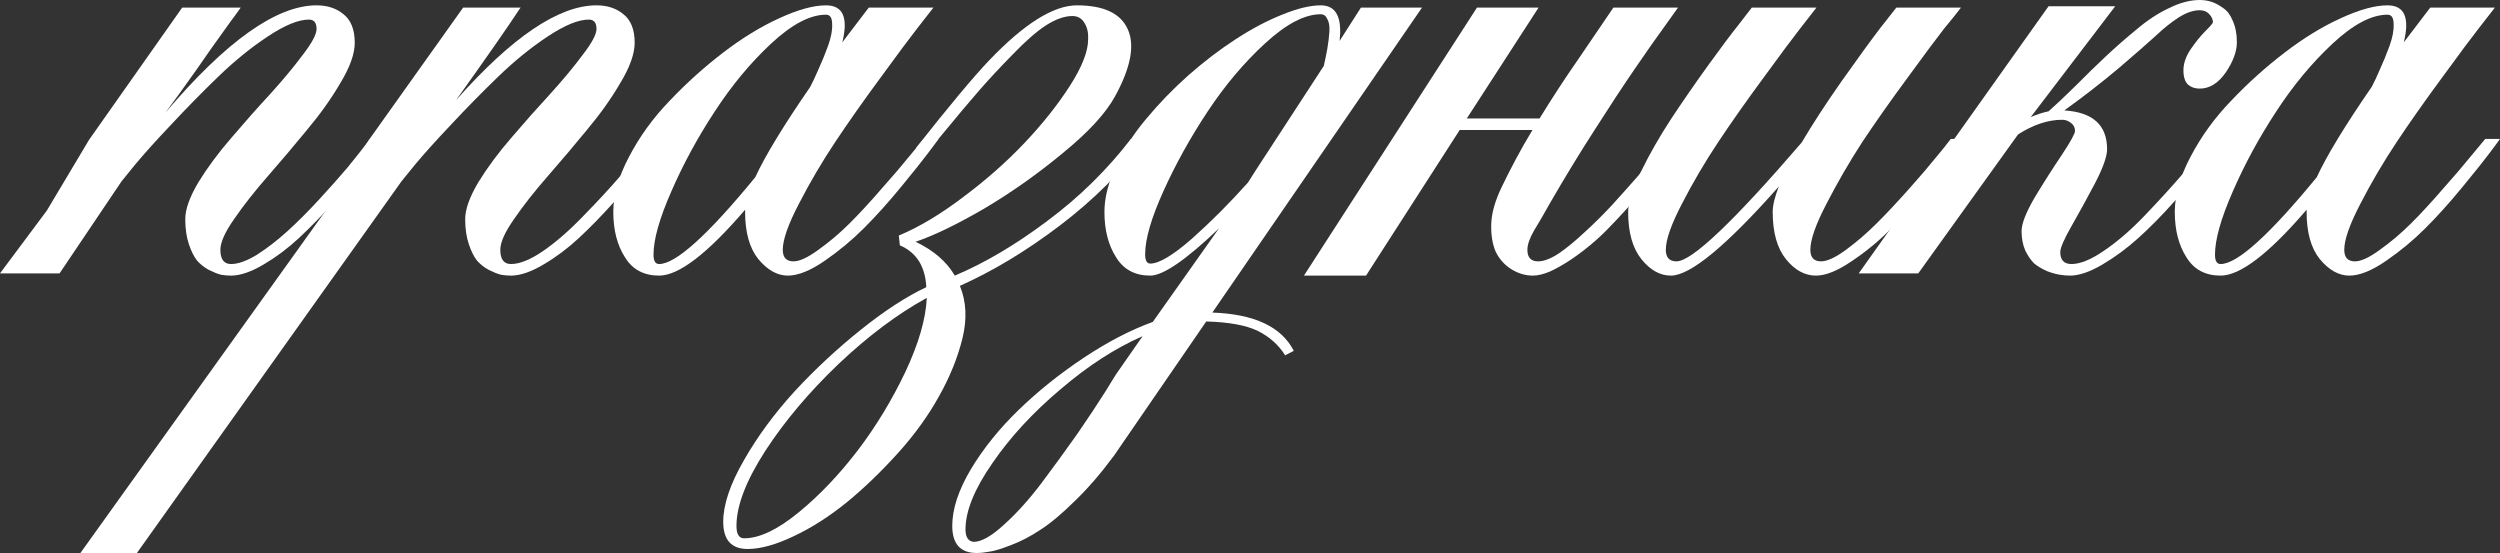
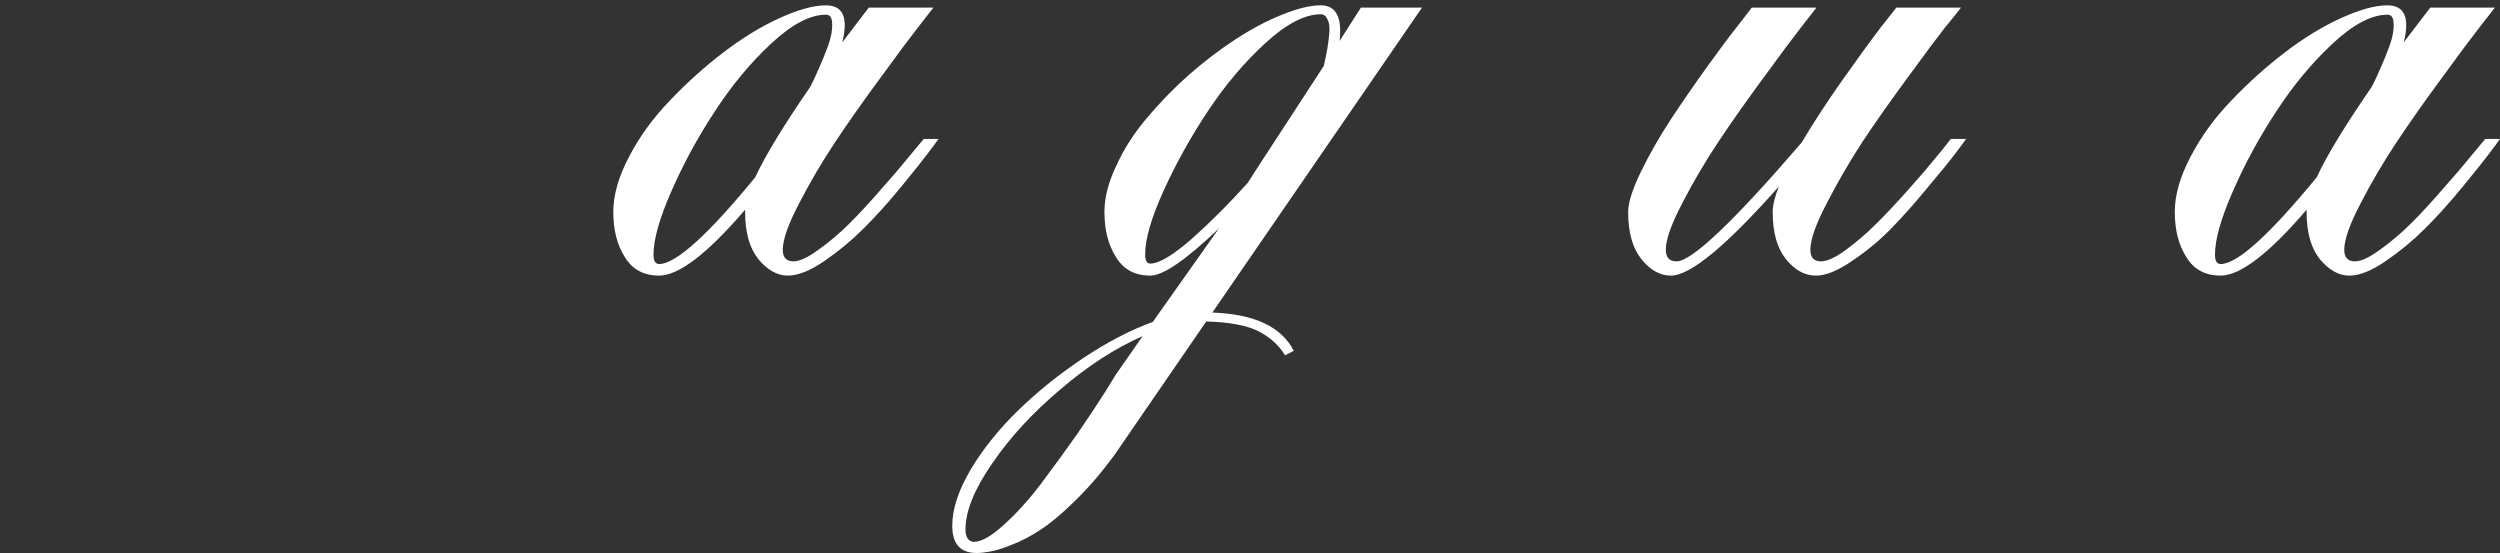
<svg xmlns="http://www.w3.org/2000/svg" width="217" height="48" viewBox="0 0 217 48" fill="none">
  <rect x="0" y="0" width="217" height="48" fill="#333333" stroke="none" />
-   <path d="M32.117 12.058H33.442C32.824 12.882 32.205 13.694 31.587 14.493C30.968 15.291 30.114 16.296 29.025 17.507C27.935 18.718 26.904 19.775 25.932 20.676C24.99 21.552 23.974 22.312 22.884 22.956C21.794 23.601 20.852 23.923 20.057 23.923C19.762 23.923 19.468 23.897 19.173 23.845C18.878 23.768 18.525 23.626 18.113 23.42C17.73 23.214 17.391 22.944 17.097 22.609C16.832 22.274 16.596 21.797 16.39 21.179C16.184 20.56 16.081 19.839 16.081 19.015C16.081 18.164 16.463 17.095 17.229 15.807C18.024 14.518 18.982 13.23 20.101 11.942C21.22 10.628 22.339 9.366 23.458 8.155C24.577 6.918 25.52 5.784 26.286 4.754C27.081 3.723 27.478 2.976 27.478 2.512C27.478 1.971 27.258 1.7 26.816 1.7C25.903 1.7 24.71 2.19 23.237 3.169C21.794 4.122 20.366 5.282 18.952 6.647C17.538 8.013 16.184 9.391 14.888 10.783C13.592 12.148 12.546 13.308 11.751 14.261L10.558 15.729L5.169 23.73H0L4.064 18.28L7.731 12.135L15.816 0.657H20.896C20.778 0.837 20.469 1.262 19.968 1.932C19.497 2.602 18.952 3.362 18.334 4.213C17.745 5.063 17.332 5.655 17.097 5.99C15.948 7.614 15.035 8.876 14.358 9.778C19.63 3.568 24.003 0.464 27.478 0.464C28.421 0.464 29.201 0.721 29.82 1.237C30.468 1.752 30.792 2.576 30.792 3.71C30.792 4.663 30.379 5.823 29.555 7.188C28.76 8.554 27.788 9.919 26.639 11.285C25.52 12.651 24.386 13.99 23.237 15.304C22.089 16.618 21.117 17.855 20.322 19.015C19.526 20.148 19.129 21.037 19.129 21.681C19.129 22.506 19.438 22.918 20.057 22.918C20.675 22.918 21.426 22.647 22.31 22.106C23.193 21.54 24.062 20.87 24.916 20.097C25.8 19.298 26.727 18.37 27.699 17.314C28.671 16.258 29.496 15.33 30.173 14.531C30.851 13.707 31.499 12.882 32.117 12.058Z" fill="white" />
-   <path d="M56.459 12.058H57.784C57.195 12.882 56.577 13.694 55.929 14.493C55.281 15.291 54.412 16.296 53.322 17.507C52.233 18.718 51.202 19.775 50.23 20.676C49.287 21.552 48.271 22.312 47.182 22.956C46.092 23.601 45.149 23.923 44.354 23.923C44.06 23.923 43.765 23.897 43.471 23.845C43.176 23.768 42.823 23.626 42.41 23.42C42.028 23.214 41.689 22.944 41.394 22.609C41.129 22.274 40.894 21.797 40.688 21.179C40.481 20.56 40.378 19.839 40.378 19.015C40.378 18.164 40.761 17.095 41.527 15.807C42.322 14.518 43.279 13.23 44.398 11.942C45.518 10.628 46.637 9.366 47.756 8.155C48.875 6.918 49.818 5.784 50.583 4.754C51.379 3.723 51.776 2.976 51.776 2.512C51.776 1.971 51.555 1.7 51.113 1.7C50.2 1.7 49.008 2.19 47.535 3.169C46.092 4.122 44.663 5.282 43.25 6.647C41.836 8.013 40.481 9.391 39.185 10.783C37.89 12.148 36.844 13.308 36.049 14.261L34.856 15.729L11.884 48H6.98L28.274 18.28L32.029 12.135L40.202 0.657H45.194L45.105 0.773C44.074 2.345 42.234 4.986 39.583 8.696C44.443 3.208 48.507 0.464 51.776 0.464C52.718 0.464 53.499 0.721 54.117 1.237C54.765 1.752 55.089 2.576 55.089 3.71C55.089 4.663 54.677 5.823 53.852 7.188C53.057 8.554 52.085 9.919 50.937 11.285C49.818 12.651 48.684 13.99 47.535 15.304C46.386 16.618 45.414 17.855 44.619 19.015C43.824 20.148 43.426 21.037 43.426 21.681C43.426 22.506 43.736 22.918 44.354 22.918C45.12 22.918 46.062 22.531 47.182 21.759C48.301 20.985 49.464 19.968 50.672 18.705C51.909 17.443 52.969 16.296 53.852 15.266C54.765 14.209 55.634 13.14 56.459 12.058Z" fill="white" />
  <path d="M80.182 12.058H81.463C81.228 12.393 80.904 12.831 80.491 13.372C80.109 13.887 79.358 14.828 78.238 16.193C77.119 17.559 76.029 18.77 74.969 19.826C73.938 20.857 72.805 21.797 71.568 22.647C70.331 23.498 69.27 23.923 68.387 23.923C67.474 23.923 66.62 23.446 65.825 22.493C65.059 21.54 64.676 20.174 64.676 18.396V18.203C61.407 22.016 58.918 23.923 57.21 23.923C55.885 23.923 54.898 23.395 54.25 22.338C53.573 21.282 53.234 19.968 53.234 18.396C53.234 16.927 53.69 15.33 54.603 13.604C55.516 11.852 56.694 10.229 58.138 8.734C59.581 7.214 61.127 5.823 62.776 4.56C64.426 3.298 66.045 2.306 67.636 1.585C69.256 0.837 70.61 0.464 71.7 0.464C73.173 0.464 73.644 1.533 73.114 3.671L75.411 0.657H81.022C80.668 1.121 80.197 1.726 79.608 2.473C79.019 3.221 77.973 4.625 76.471 6.686C74.969 8.721 73.644 10.602 72.495 12.329C71.347 14.055 70.301 15.832 69.359 17.662C68.416 19.465 67.945 20.805 67.945 21.681C67.945 22.351 68.254 22.686 68.873 22.686C69.403 22.686 70.124 22.351 71.037 21.681C71.98 21.011 72.878 20.251 73.732 19.401C74.586 18.551 75.514 17.546 76.516 16.387C77.546 15.227 78.297 14.351 78.769 13.758C79.269 13.166 79.74 12.599 80.182 12.058ZM57.21 22.918C58.653 22.918 61.436 20.406 65.559 15.382C66.413 13.527 68.004 10.911 70.331 7.536C70.537 7.15 70.772 6.647 71.037 6.029C71.332 5.385 71.612 4.702 71.877 3.981C72.142 3.233 72.26 2.602 72.23 2.087C72.23 1.546 72.053 1.275 71.7 1.275C70.316 1.275 68.725 2.113 66.929 3.787C65.132 5.462 63.498 7.433 62.025 9.7C60.553 11.942 59.301 14.248 58.27 16.618C57.239 18.963 56.724 20.792 56.724 22.106C56.724 22.647 56.886 22.918 57.21 22.918Z" fill="white" />
-   <path d="M99.532 12.058C97.441 14.841 94.938 17.34 92.022 19.556C89.106 21.771 86.205 23.523 83.319 24.812C83.878 26.177 83.952 27.697 83.54 29.372C83.127 31.047 82.45 32.721 81.507 34.396C80.565 36.097 79.372 37.746 77.929 39.343C76.486 40.94 75.013 42.358 73.511 43.594C71.98 44.831 70.448 45.81 68.917 46.531C67.356 47.279 66.016 47.652 64.897 47.652C63.483 47.652 62.776 46.866 62.776 45.295C62.776 43.8 63.38 42.01 64.588 39.923C65.766 37.861 67.238 35.865 69.005 33.932C70.772 32.026 72.687 30.248 74.748 28.599C76.81 26.95 78.695 25.726 80.403 24.927C80.315 23.124 79.549 21.913 78.106 21.295L78.017 20.444C79.755 19.723 81.611 18.615 83.584 17.121C85.587 15.626 87.368 14.055 88.929 12.406C90.49 10.757 91.801 9.108 92.861 7.459C93.921 5.81 94.451 4.457 94.451 3.401C94.481 2.86 94.378 2.396 94.142 2.01C93.907 1.597 93.553 1.391 93.082 1.391C92.405 1.391 91.639 1.662 90.785 2.203C89.96 2.744 89.003 3.581 87.913 4.715C86.824 5.823 85.852 6.866 84.998 7.845C84.144 8.824 83.039 10.139 81.684 11.787C81.331 12.225 81.066 12.547 80.889 12.754L79.519 12.831C82.406 9.172 84.526 6.634 85.881 5.217C88.915 2.048 91.448 0.464 93.48 0.464C95.806 0.464 97.279 1.159 97.897 2.551C98.516 3.942 98.148 5.874 96.793 8.348C95.998 9.816 94.481 11.465 92.243 13.295C90.034 15.124 87.751 16.734 85.395 18.126C83.039 19.491 81.066 20.444 79.475 20.985C81.036 21.733 82.17 22.712 82.877 23.923C85.498 22.815 88.178 21.23 90.917 19.169C93.686 17.108 96.101 14.738 98.162 12.058H99.532ZM64.588 46.725C65.913 46.725 67.489 45.977 69.314 44.483C71.111 43.014 72.819 41.224 74.439 39.111C76.029 37.024 77.414 34.744 78.592 32.27C79.74 29.823 80.359 27.684 80.447 25.855C77.914 27.246 75.367 29.153 72.805 31.575C70.242 34.023 68.122 36.535 66.443 39.111C64.764 41.713 63.925 43.891 63.925 45.642C63.925 46.364 64.146 46.725 64.588 46.725Z" fill="white" />
  <path d="M105.231 27.13C108.883 27.259 111.239 28.367 112.299 30.454L111.548 30.841C110.989 29.939 110.193 29.23 109.163 28.715C108.132 28.225 106.645 27.955 104.701 27.903L96.705 39.536C95.585 41.056 94.452 42.37 93.303 43.478C92.154 44.612 91.153 45.449 90.299 45.99C89.445 46.557 88.605 46.995 87.781 47.304C86.927 47.639 86.293 47.833 85.881 47.884C85.469 47.961 85.101 48 84.777 48C83.363 48 82.656 47.214 82.656 45.642C82.656 44.174 83.201 42.525 84.291 40.696C85.38 38.892 86.765 37.179 88.443 35.556C90.122 33.932 92.007 32.425 94.098 31.034C96.16 29.668 98.148 28.638 100.062 27.942L105.805 19.826C102.948 22.557 100.96 23.923 99.841 23.923C98.516 23.923 97.529 23.395 96.881 22.338C96.204 21.282 95.865 19.968 95.865 18.396C95.865 17.159 96.204 15.832 96.881 14.415C97.529 12.973 98.398 11.607 99.488 10.319C100.577 9.005 101.8 7.742 103.155 6.531C104.539 5.32 105.908 4.277 107.263 3.401C108.647 2.499 109.987 1.791 111.283 1.275C112.609 0.734 113.728 0.464 114.641 0.464C115.966 0.464 116.511 1.494 116.275 3.556L118.131 0.657H123.432L105.231 27.13ZM99.841 22.879C100.607 22.879 101.814 22.158 103.464 20.715C105.113 19.246 106.733 17.623 108.323 15.845L108.986 14.802L114.906 5.72C115.024 5.205 115.127 4.702 115.215 4.213C115.303 3.697 115.362 3.208 115.392 2.744C115.421 2.28 115.362 1.919 115.215 1.662C115.097 1.378 114.906 1.237 114.641 1.237C113.256 1.237 111.651 2.074 109.825 3.749C107.999 5.424 106.335 7.395 104.833 9.662C103.331 11.929 102.05 14.235 100.99 16.58C99.93 18.924 99.399 20.754 99.399 22.068C99.399 22.609 99.547 22.879 99.841 22.879ZM84.512 47.034C85.189 47.034 86.073 46.531 87.162 45.527C88.252 44.547 89.342 43.337 90.431 41.894C91.492 40.477 92.522 39.06 93.524 37.642C94.496 36.225 95.291 35.027 95.909 34.048L96.837 32.541L99.178 29.179C96.822 30.209 94.451 31.742 92.066 33.778C89.651 35.813 87.678 37.952 86.146 40.193C84.585 42.435 83.805 44.354 83.805 45.952C83.805 46.622 84.04 46.982 84.512 47.034Z" fill="white" />
-   <path d="M130.368 16.193C130.751 15.395 131.163 14.583 131.605 13.758C132.047 12.934 132.518 12.11 133.019 11.285H126.701L118.572 23.923H113.183L128.203 0.657H133.549L127.32 10.28H133.637C134.727 8.502 135.846 6.789 136.995 5.14C138.143 3.465 139.159 1.971 140.043 0.657H145.653C145.594 0.734 145.226 1.25 144.549 2.203C143.871 3.13 143.003 4.367 141.942 5.913C140.882 7.459 139.704 9.25 138.408 11.285C137.112 13.295 135.816 15.42 134.521 17.662C134.02 18.564 133.563 19.349 133.151 20.019C132.768 20.689 132.577 21.243 132.577 21.681C132.577 22.351 132.886 22.686 133.504 22.686C134.005 22.686 134.609 22.454 135.316 21.99C136.023 21.501 136.759 20.895 137.525 20.174C138.32 19.453 139.115 18.667 139.91 17.816C140.705 16.94 141.442 16.116 142.119 15.343C142.796 14.544 143.371 13.849 143.842 13.256C144.313 12.638 144.622 12.238 144.77 12.058H146.095C146.036 12.135 145.845 12.393 145.521 12.831C145.226 13.243 144.799 13.797 144.24 14.493C143.709 15.188 143.047 16 142.252 16.927C141.486 17.829 140.602 18.796 139.601 19.826C139.13 20.316 138.6 20.805 138.011 21.295C137.422 21.784 136.833 22.222 136.243 22.609C135.654 22.995 135.08 23.317 134.521 23.575C133.961 23.807 133.475 23.923 133.063 23.923C132.415 23.923 131.796 23.742 131.207 23.382C130.618 23.021 130.162 22.518 129.838 21.874C129.543 21.204 129.411 20.393 129.44 19.44C129.47 18.486 129.779 17.404 130.368 16.193Z" fill="white" />
  <path d="M169.332 12.058H170.658C170.422 12.393 170.098 12.831 169.686 13.372C169.303 13.887 168.537 14.828 167.389 16.193C166.269 17.559 165.194 18.77 164.164 19.826C163.162 20.857 162.028 21.797 160.762 22.647C159.525 23.498 158.48 23.923 157.625 23.923C156.653 23.923 155.785 23.446 155.019 22.493C154.253 21.54 153.87 20.174 153.87 18.396C153.87 17.829 154.047 17.095 154.4 16.193C149.835 21.346 146.714 23.923 145.035 23.923C144.092 23.923 143.238 23.446 142.473 22.493C141.707 21.54 141.324 20.174 141.324 18.396C141.324 17.597 141.692 16.438 142.428 14.918C143.165 13.398 144.048 11.852 145.079 10.28C146.139 8.683 147.2 7.15 148.26 5.681C149.32 4.213 150.218 3.014 150.955 2.087L152.059 0.657H157.67C157.316 1.121 156.845 1.726 156.256 2.473C155.667 3.221 154.621 4.625 153.119 6.686C151.617 8.721 150.292 10.602 149.143 12.329C147.995 14.055 146.949 15.832 146.007 17.662C145.064 19.465 144.593 20.805 144.593 21.681C144.593 22.351 144.902 22.686 145.521 22.686C146.846 22.686 150.469 19.246 156.388 12.367C157.331 10.77 158.479 9.005 159.834 7.072C161.219 5.114 162.352 3.556 163.236 2.396L164.605 0.657H170.216C169.863 1.121 169.377 1.726 168.758 2.473C168.169 3.221 167.124 4.625 165.622 6.686C164.119 8.721 162.794 10.602 161.646 12.329C160.526 14.055 159.496 15.832 158.553 17.662C157.611 19.465 157.139 20.805 157.139 21.681C157.139 22.351 157.449 22.686 158.067 22.686C158.597 22.686 159.319 22.351 160.232 21.681C161.145 21.011 162.028 20.251 162.883 19.401C163.737 18.551 164.679 17.546 165.71 16.387C166.741 15.227 167.492 14.351 167.963 13.758C168.464 13.166 168.92 12.599 169.332 12.058Z" fill="white" />
-   <path d="M190.935 7.691C190.523 7.691 190.184 7.575 189.919 7.343C189.654 7.085 189.522 6.673 189.522 6.106C189.522 5.514 189.728 4.908 190.14 4.29C190.582 3.646 191.009 3.118 191.421 2.705C191.863 2.267 192.084 2.01 192.084 1.932C192.084 1.7 191.981 1.469 191.775 1.237C191.568 1.005 191.289 0.889 190.935 0.889C190.376 0.889 189.772 1.095 189.124 1.507C188.476 1.919 187.813 2.448 187.136 3.092C186.459 3.71 185.384 4.651 183.911 5.913C182.438 7.15 180.863 8.374 179.184 9.585C181.658 9.739 182.895 10.86 182.895 12.947C182.895 13.565 182.556 14.531 181.879 15.845C181.201 17.134 180.524 18.37 179.847 19.556C179.169 20.741 178.831 21.514 178.831 21.874C178.831 22.57 179.155 22.918 179.803 22.918C180.568 22.918 181.511 22.531 182.63 21.759C183.778 20.985 184.957 19.968 186.164 18.705C187.372 17.443 188.432 16.283 189.345 15.227C190.258 14.171 191.112 13.114 191.907 12.058H193.232C192.673 12.831 192.04 13.643 191.333 14.493C190.655 15.343 189.772 16.361 188.682 17.546C187.622 18.731 186.591 19.775 185.59 20.676C184.618 21.552 183.587 22.312 182.497 22.956C181.408 23.601 180.465 23.923 179.67 23.923C179.405 23.923 179.11 23.897 178.786 23.845C178.462 23.794 178.094 23.691 177.682 23.536C177.27 23.356 176.902 23.137 176.578 22.879C176.283 22.596 176.018 22.209 175.782 21.72C175.576 21.23 175.473 20.676 175.473 20.058C175.473 19.414 175.856 18.435 176.622 17.121C177.417 15.807 178.197 14.583 178.963 13.449C179.729 12.29 180.112 11.594 180.112 11.362C180.112 11.079 179.994 10.847 179.758 10.667C179.523 10.486 179.272 10.396 179.007 10.396C177.77 10.396 176.489 10.821 175.164 11.671L166.505 23.73H161.336L177.815 0.541H183.602L176.268 10.164C176.798 9.932 177.314 9.765 177.815 9.662C178.374 9.172 179.14 8.451 180.112 7.498C181.084 6.519 181.982 5.643 182.807 4.87C183.631 4.097 184.515 3.324 185.457 2.551C186.4 1.752 187.342 1.134 188.285 0.696C189.227 0.232 190.111 0 190.935 0C191.289 0 191.627 0.052 191.951 0.155C192.275 0.258 192.614 0.438 192.967 0.696C193.321 0.928 193.601 1.301 193.807 1.816C194.042 2.332 194.16 2.95 194.16 3.671C194.16 4.47 193.836 5.346 193.188 6.3C192.54 7.227 191.789 7.691 190.935 7.691Z" fill="white" />
  <path d="M215.719 12.058H217C216.764 12.393 216.44 12.831 216.028 13.372C215.645 13.887 214.894 14.828 213.775 16.193C212.656 17.559 211.566 18.77 210.506 19.826C209.475 20.857 208.341 21.797 207.104 22.647C205.867 23.498 204.807 23.923 203.923 23.923C203.01 23.923 202.156 23.446 201.361 22.493C200.595 21.54 200.213 20.174 200.213 18.396V18.203C196.943 22.016 194.455 23.923 192.747 23.923C191.421 23.923 190.435 23.395 189.787 22.338C189.109 21.282 188.771 19.968 188.771 18.396C188.771 16.927 189.227 15.33 190.14 13.604C191.053 11.852 192.231 10.229 193.674 8.734C195.117 7.214 196.664 5.823 198.313 4.56C199.962 3.298 201.582 2.306 203.172 1.585C204.792 0.837 206.147 0.464 207.237 0.464C208.709 0.464 209.181 1.533 208.65 3.671L210.948 0.657H216.558C216.205 1.121 215.734 1.726 215.145 2.473C214.555 3.221 213.51 4.625 212.008 6.686C210.506 8.721 209.181 10.602 208.032 12.329C206.883 14.055 205.838 15.832 204.895 17.662C203.953 19.465 203.482 20.805 203.482 21.681C203.482 22.351 203.791 22.686 204.409 22.686C204.94 22.686 205.661 22.351 206.574 21.681C207.517 21.011 208.415 20.251 209.269 19.401C210.123 18.551 211.051 17.546 212.052 16.387C213.083 15.227 213.834 14.351 214.305 13.758C214.806 13.166 215.277 12.599 215.719 12.058ZM192.747 22.918C194.19 22.918 196.973 20.406 201.096 15.382C201.95 13.527 203.541 10.911 205.867 7.536C206.073 7.15 206.309 6.647 206.574 6.029C206.869 5.385 207.148 4.702 207.413 3.981C207.679 3.233 207.796 2.602 207.767 2.087C207.767 1.546 207.59 1.275 207.237 1.275C205.853 1.275 204.262 2.113 202.466 3.787C200.669 5.462 199.034 7.433 197.562 9.7C196.089 11.942 194.838 14.248 193.807 16.618C192.776 18.963 192.261 20.792 192.261 22.106C192.261 22.647 192.423 22.918 192.747 22.918Z" fill="white" />
</svg>